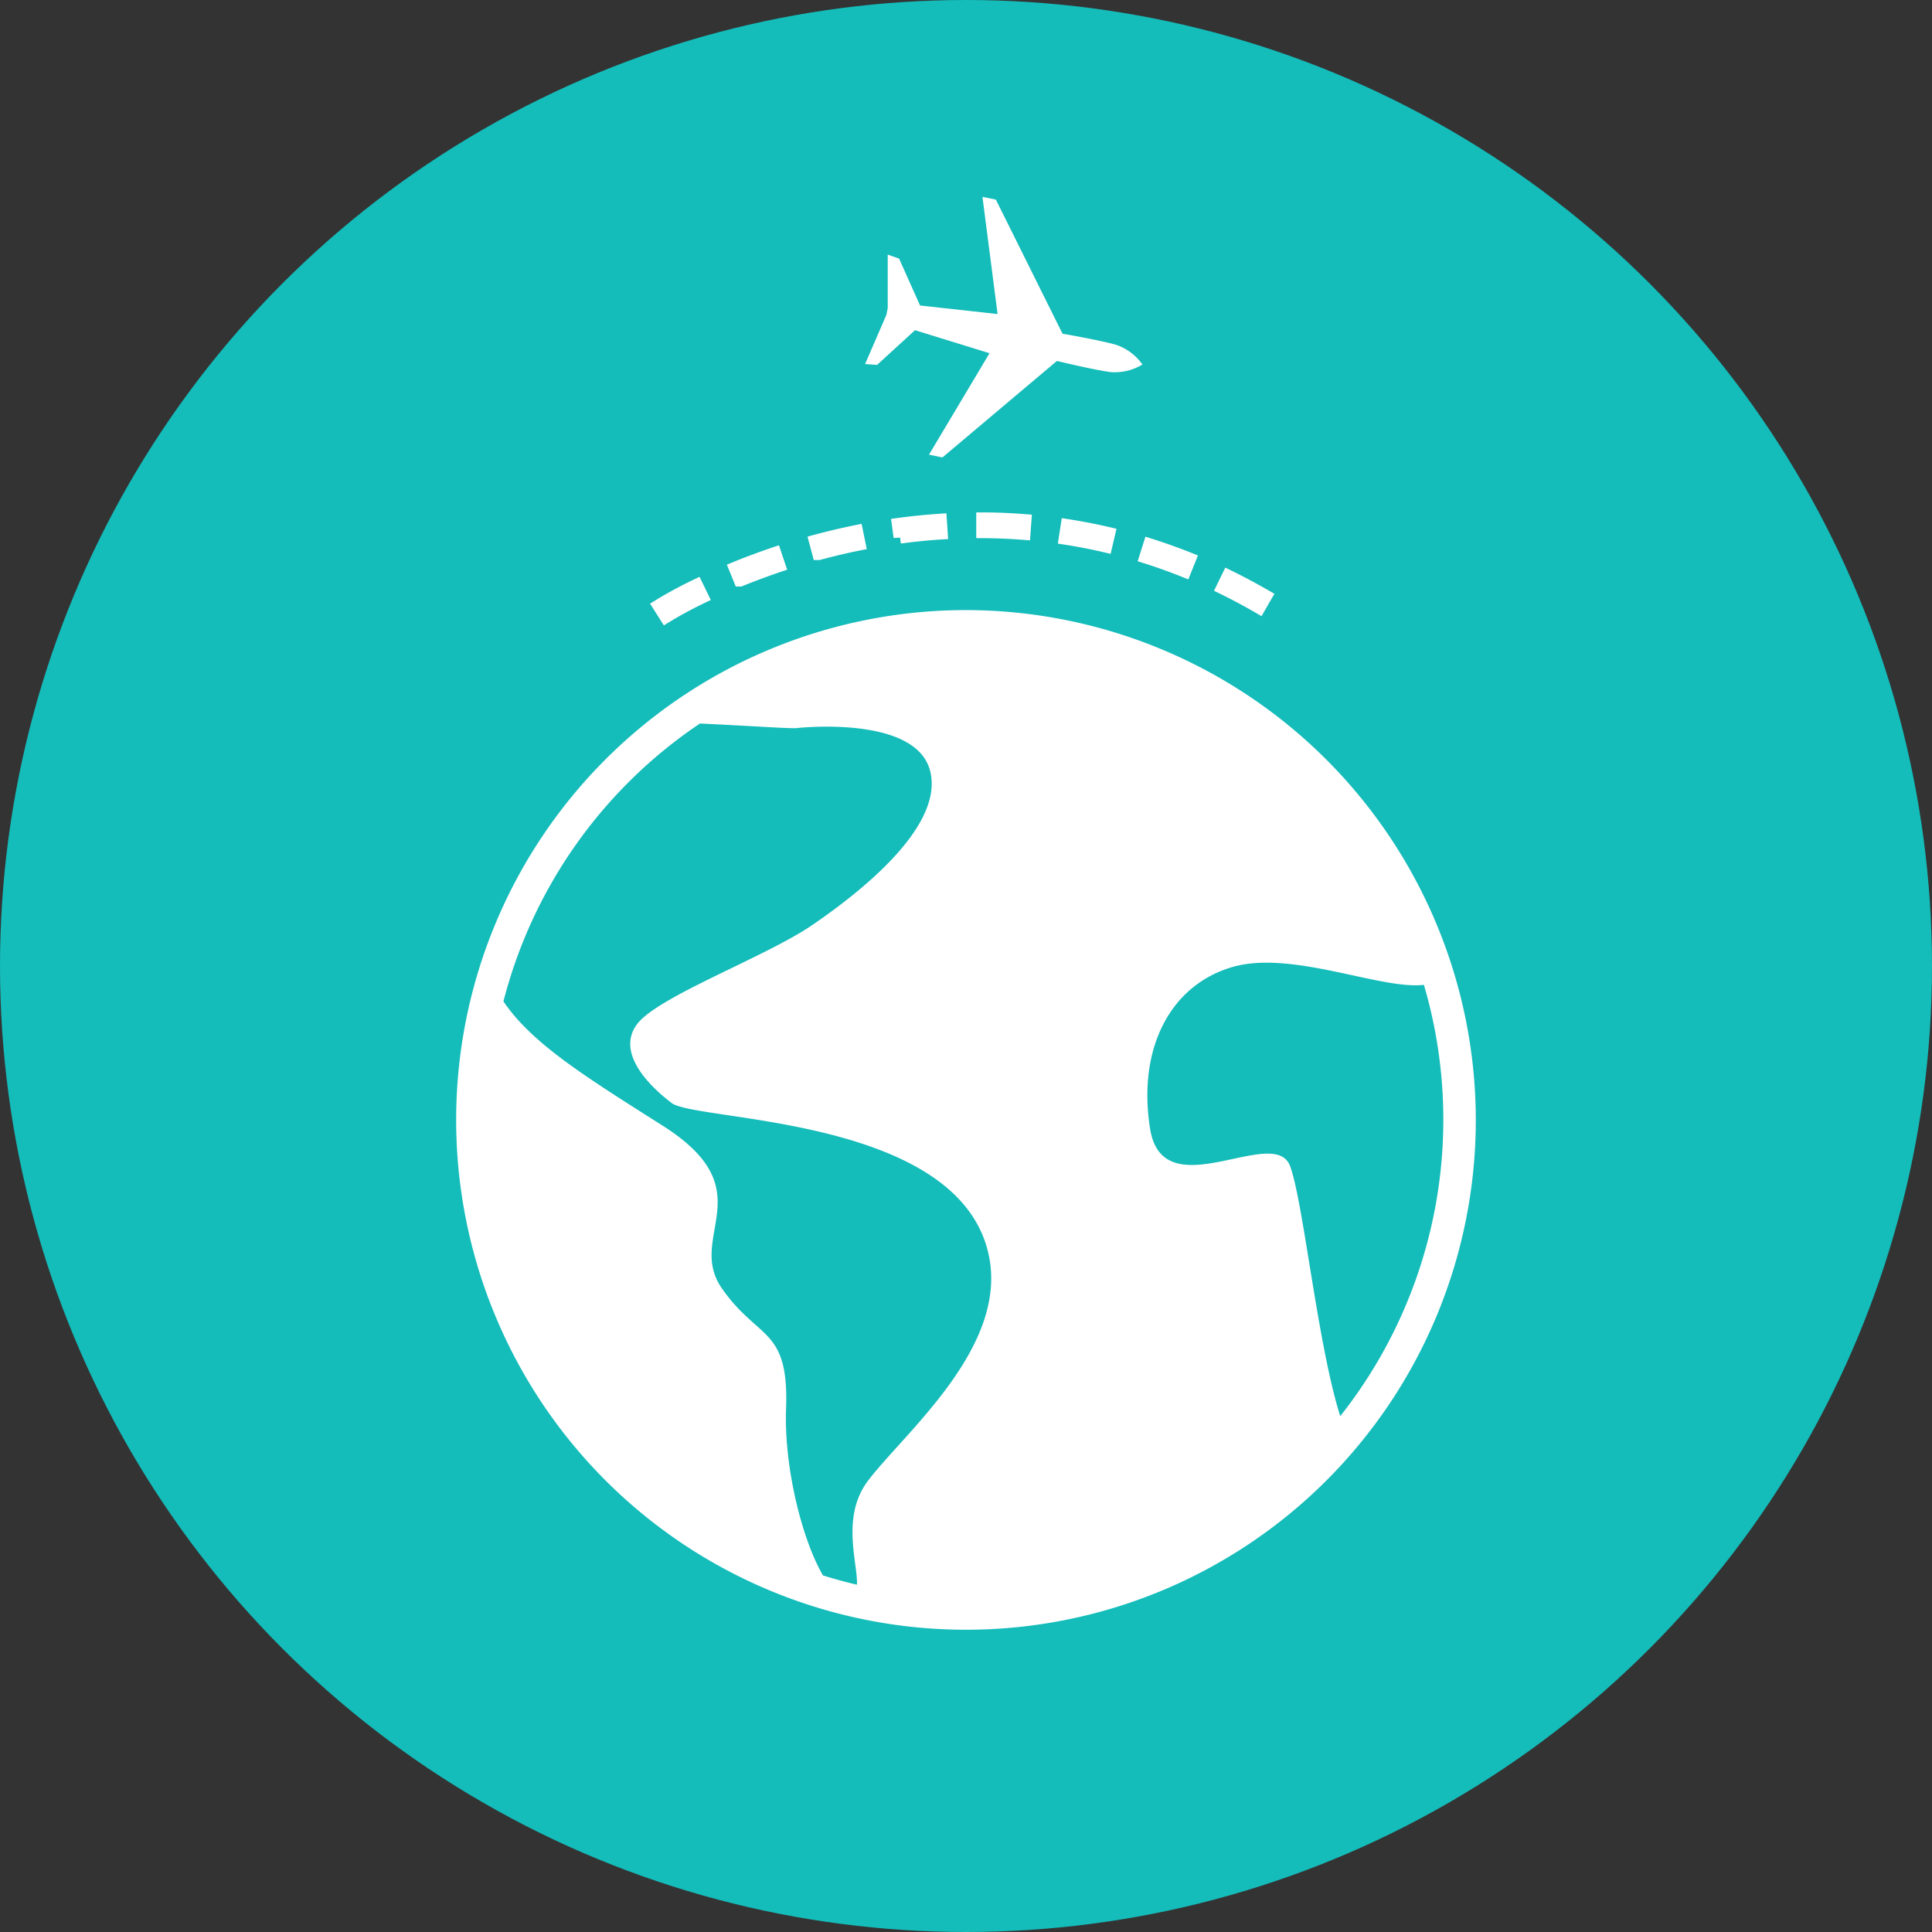
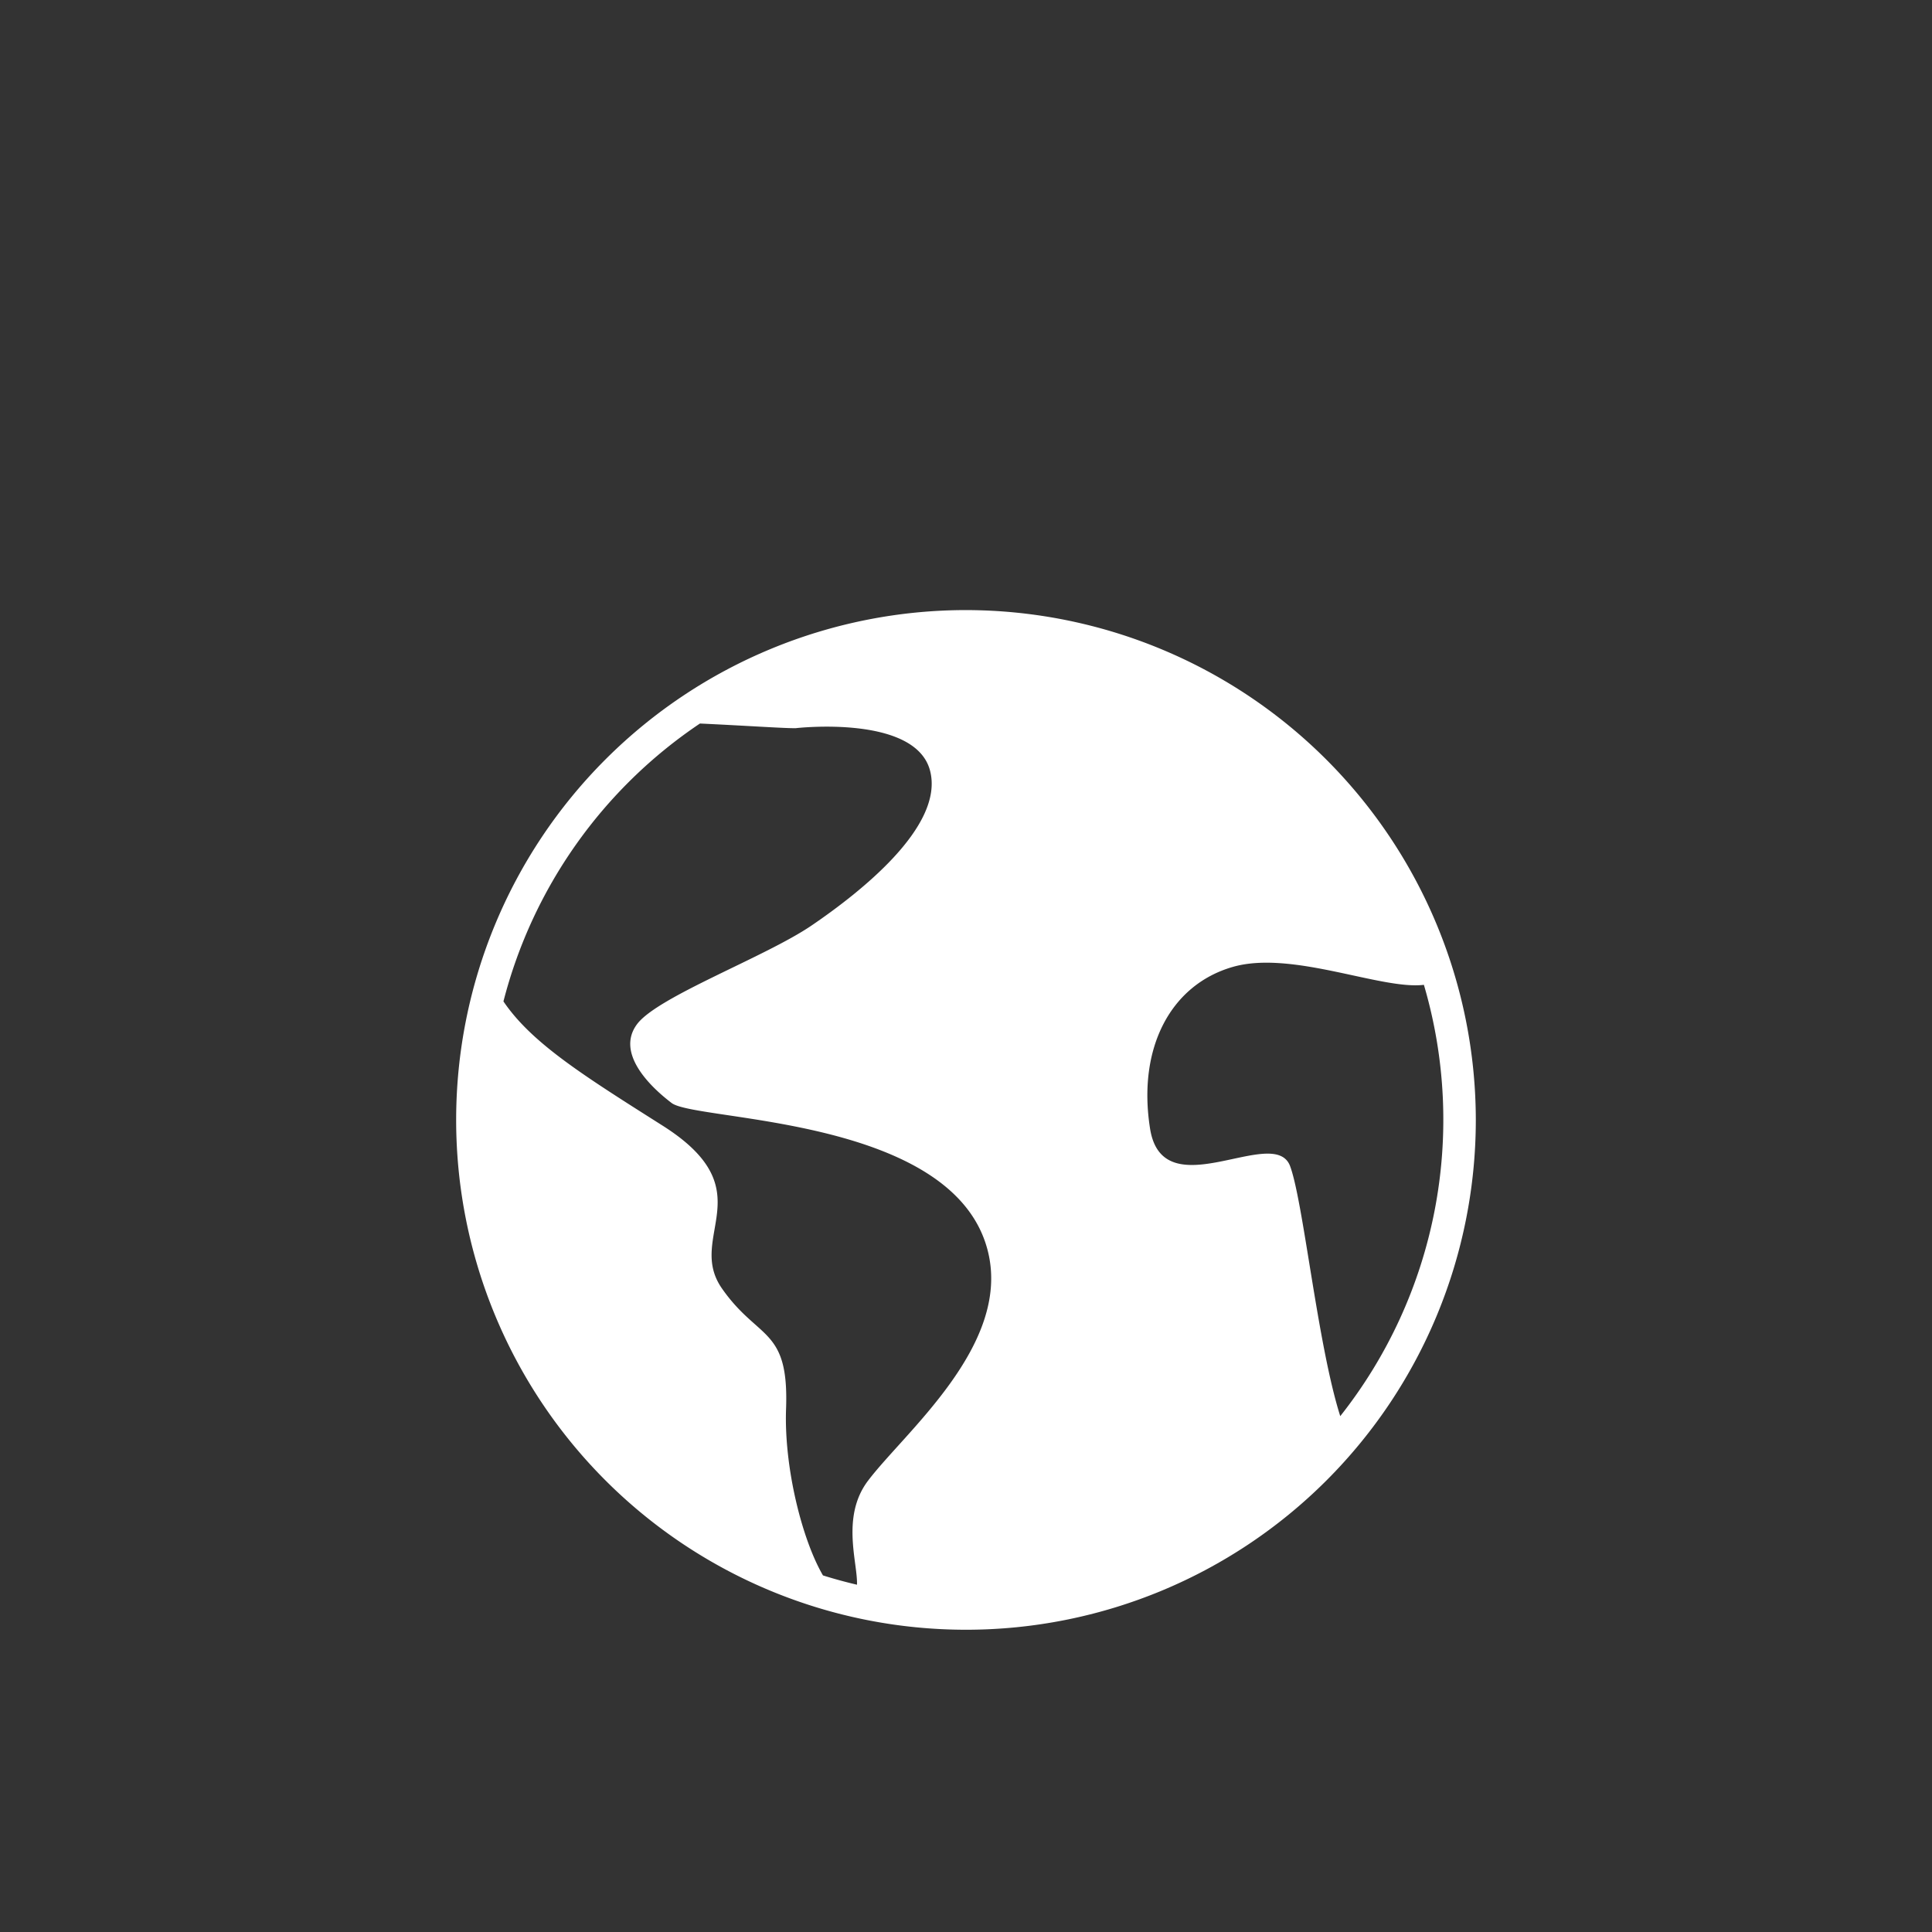
<svg xmlns="http://www.w3.org/2000/svg" viewBox="0 0 150 150">
  <rect x="0" y="0" width="150" height="150" fill="#333333" stroke="none" />
-   <circle cx="75" cy="75" r="75" fill="#14bcba" />
  <path d="M75,47.367a39.583,39.583,0,1,0,39.582,39.584v0A39.628,39.628,0,0,0,75,47.367Zm-8.463,75.67q-1.341-.314-2.642-.722c-1.609-2.755-3.031-8.36-2.865-12.935.23-6.357-2.145-5.285-4.978-9.344s3.37-7.582-4.6-12.637C45.3,83.5,41.3,81.007,39.087,77.748A37.111,37.111,0,0,1,54.343,56.174c3.752.176,6.7.384,7.448.36,0,0,9.267-1.072,10.416,3.293S66.616,69.4,63.016,71.852s-11.939,5.514-13.551,7.659.766,4.671,2.681,6.126,22.11,1.01,24.585,11.642c1.685,7.238-6.511,13.939-9.344,17.692C65.283,117.756,66.6,121.342,66.537,123.037ZM89.291,87.629c-.995-6.28,1.609-11.182,6.433-12.561,4.586-1.31,11.52,1.8,14.827,1.394a37.1,37.1,0,0,1-6.494,33.487c-1.764-5.549-2.864-16.65-3.894-19.411C98.933,87.249,90.287,93.909,89.291,87.629Z" fill="#fff" />
-   <path d="M68.818,24.449l-1.653,3.814.932.068,2.943-2.694,5.786,1.786-4.7,7.877,1.043.216,4.461-3.759,1.511-1.276,2.919-2.456s2.855.693,4.162.863A4.136,4.136,0,0,0,88.7,28.3a4.131,4.131,0,0,0-2.042-1.528c-1.268-.363-4.163-.864-4.163-.864l-1.7-3.414-.879-1.772L77.32,15.5l-1.043-.217,1.175,9.1-6.019-.664-1.628-3.642-.882-.308v4.157Z" fill="#fff" />
-   <path d="M51.7,47.871l-.536-.844a31.885,31.885,0,0,1,2.916-1.578l.438.9A31.992,31.992,0,0,0,51.7,47.871Zm46.061-.718c-.931-.539-1.886-1.049-2.838-1.515l.439-.9c.973.476,1.949,1,2.9,1.547Zm-40.3-2.114-.377-.925c1-.41,2.04-.794,3.08-1.145l.319.947c-1.019.345-2.036.722-3.021,1.123Zm34.522-.706c-1-.4-2.014-.764-3.026-1.084l.3-.953c1.036.327,2.078.7,3.1,1.108ZM63.565,42.982l-.26-.966c1.055-.284,2.131-.539,3.2-.755l.2.98c-1.049.208-2.1.461-3.139.741Zm22.29-.583c-1.04-.243-2.1-.449-3.155-.612l.153-.988c1.078.167,2.165.378,3.23.627Zm-15.978-.694-.134-.991c1.091-.148,2.192-.259,3.271-.33l.066,1C72.023,41.449,70.946,41.56,69.877,41.705Zm9.631-.289c-1.06-.083-2.141-.128-3.213-.133l0-1c1.1,0,2.2.051,3.285.136Z" fill="#fff" stroke="#fff" />
</svg>